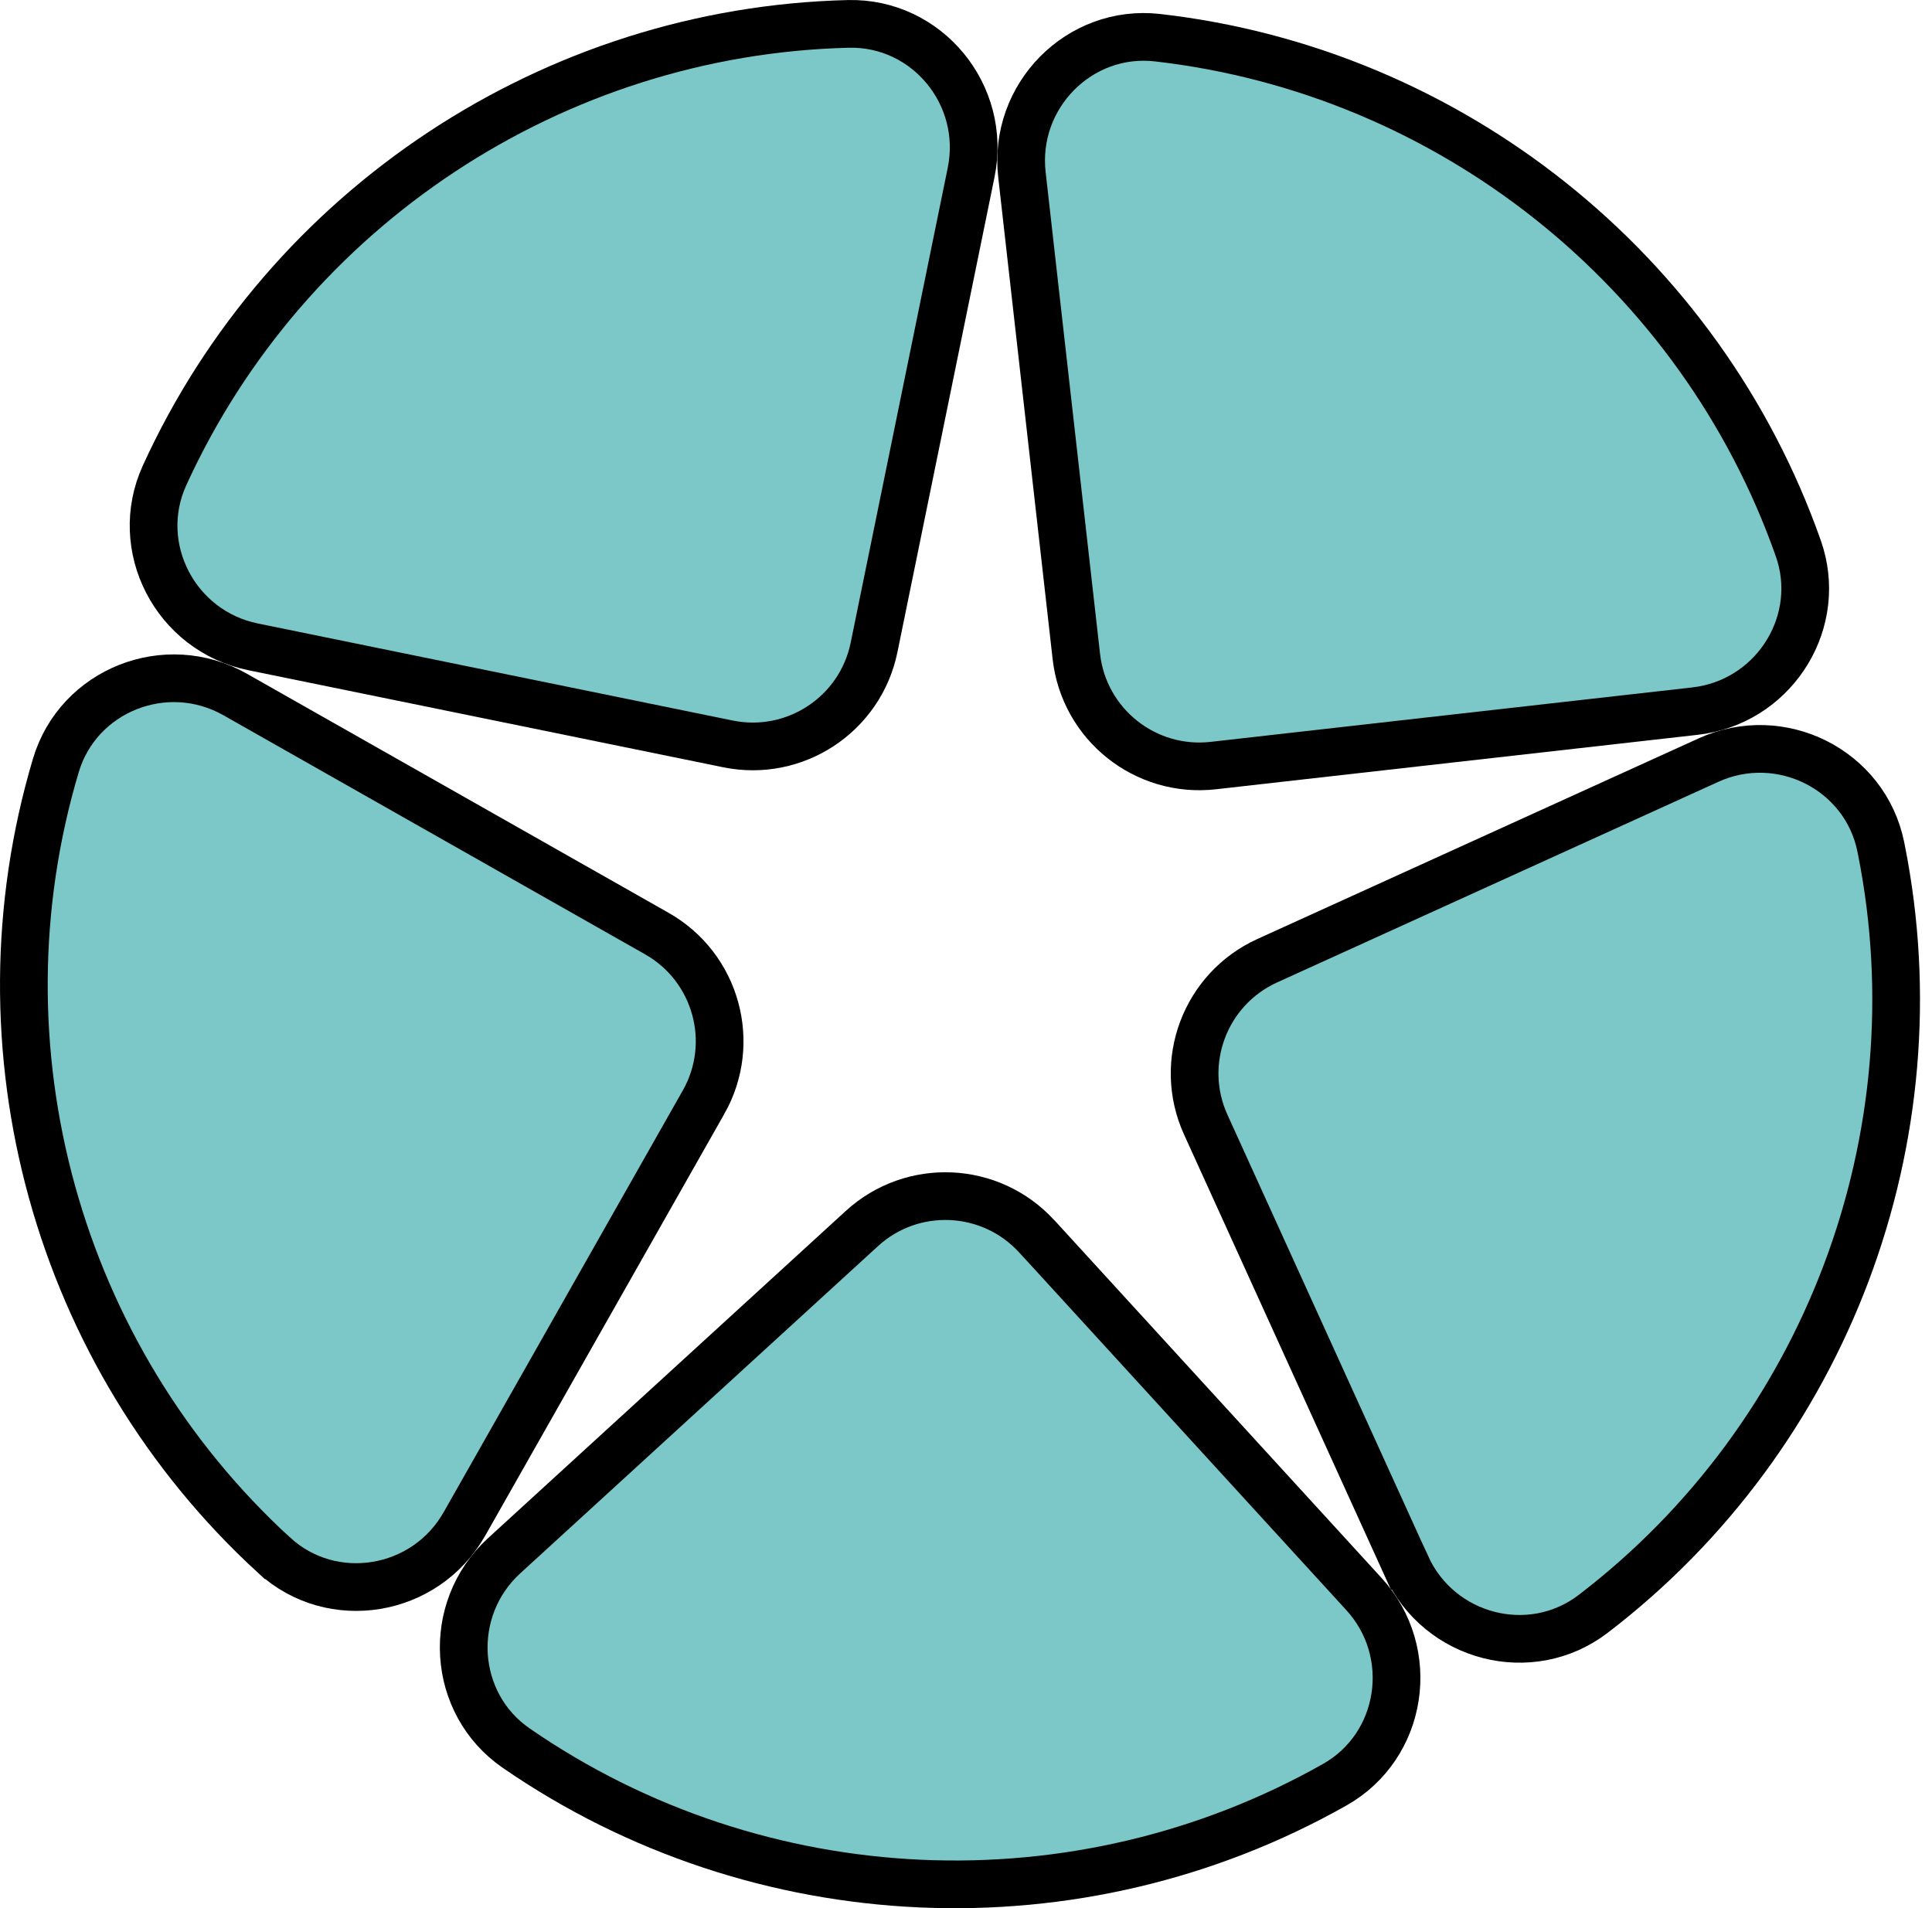
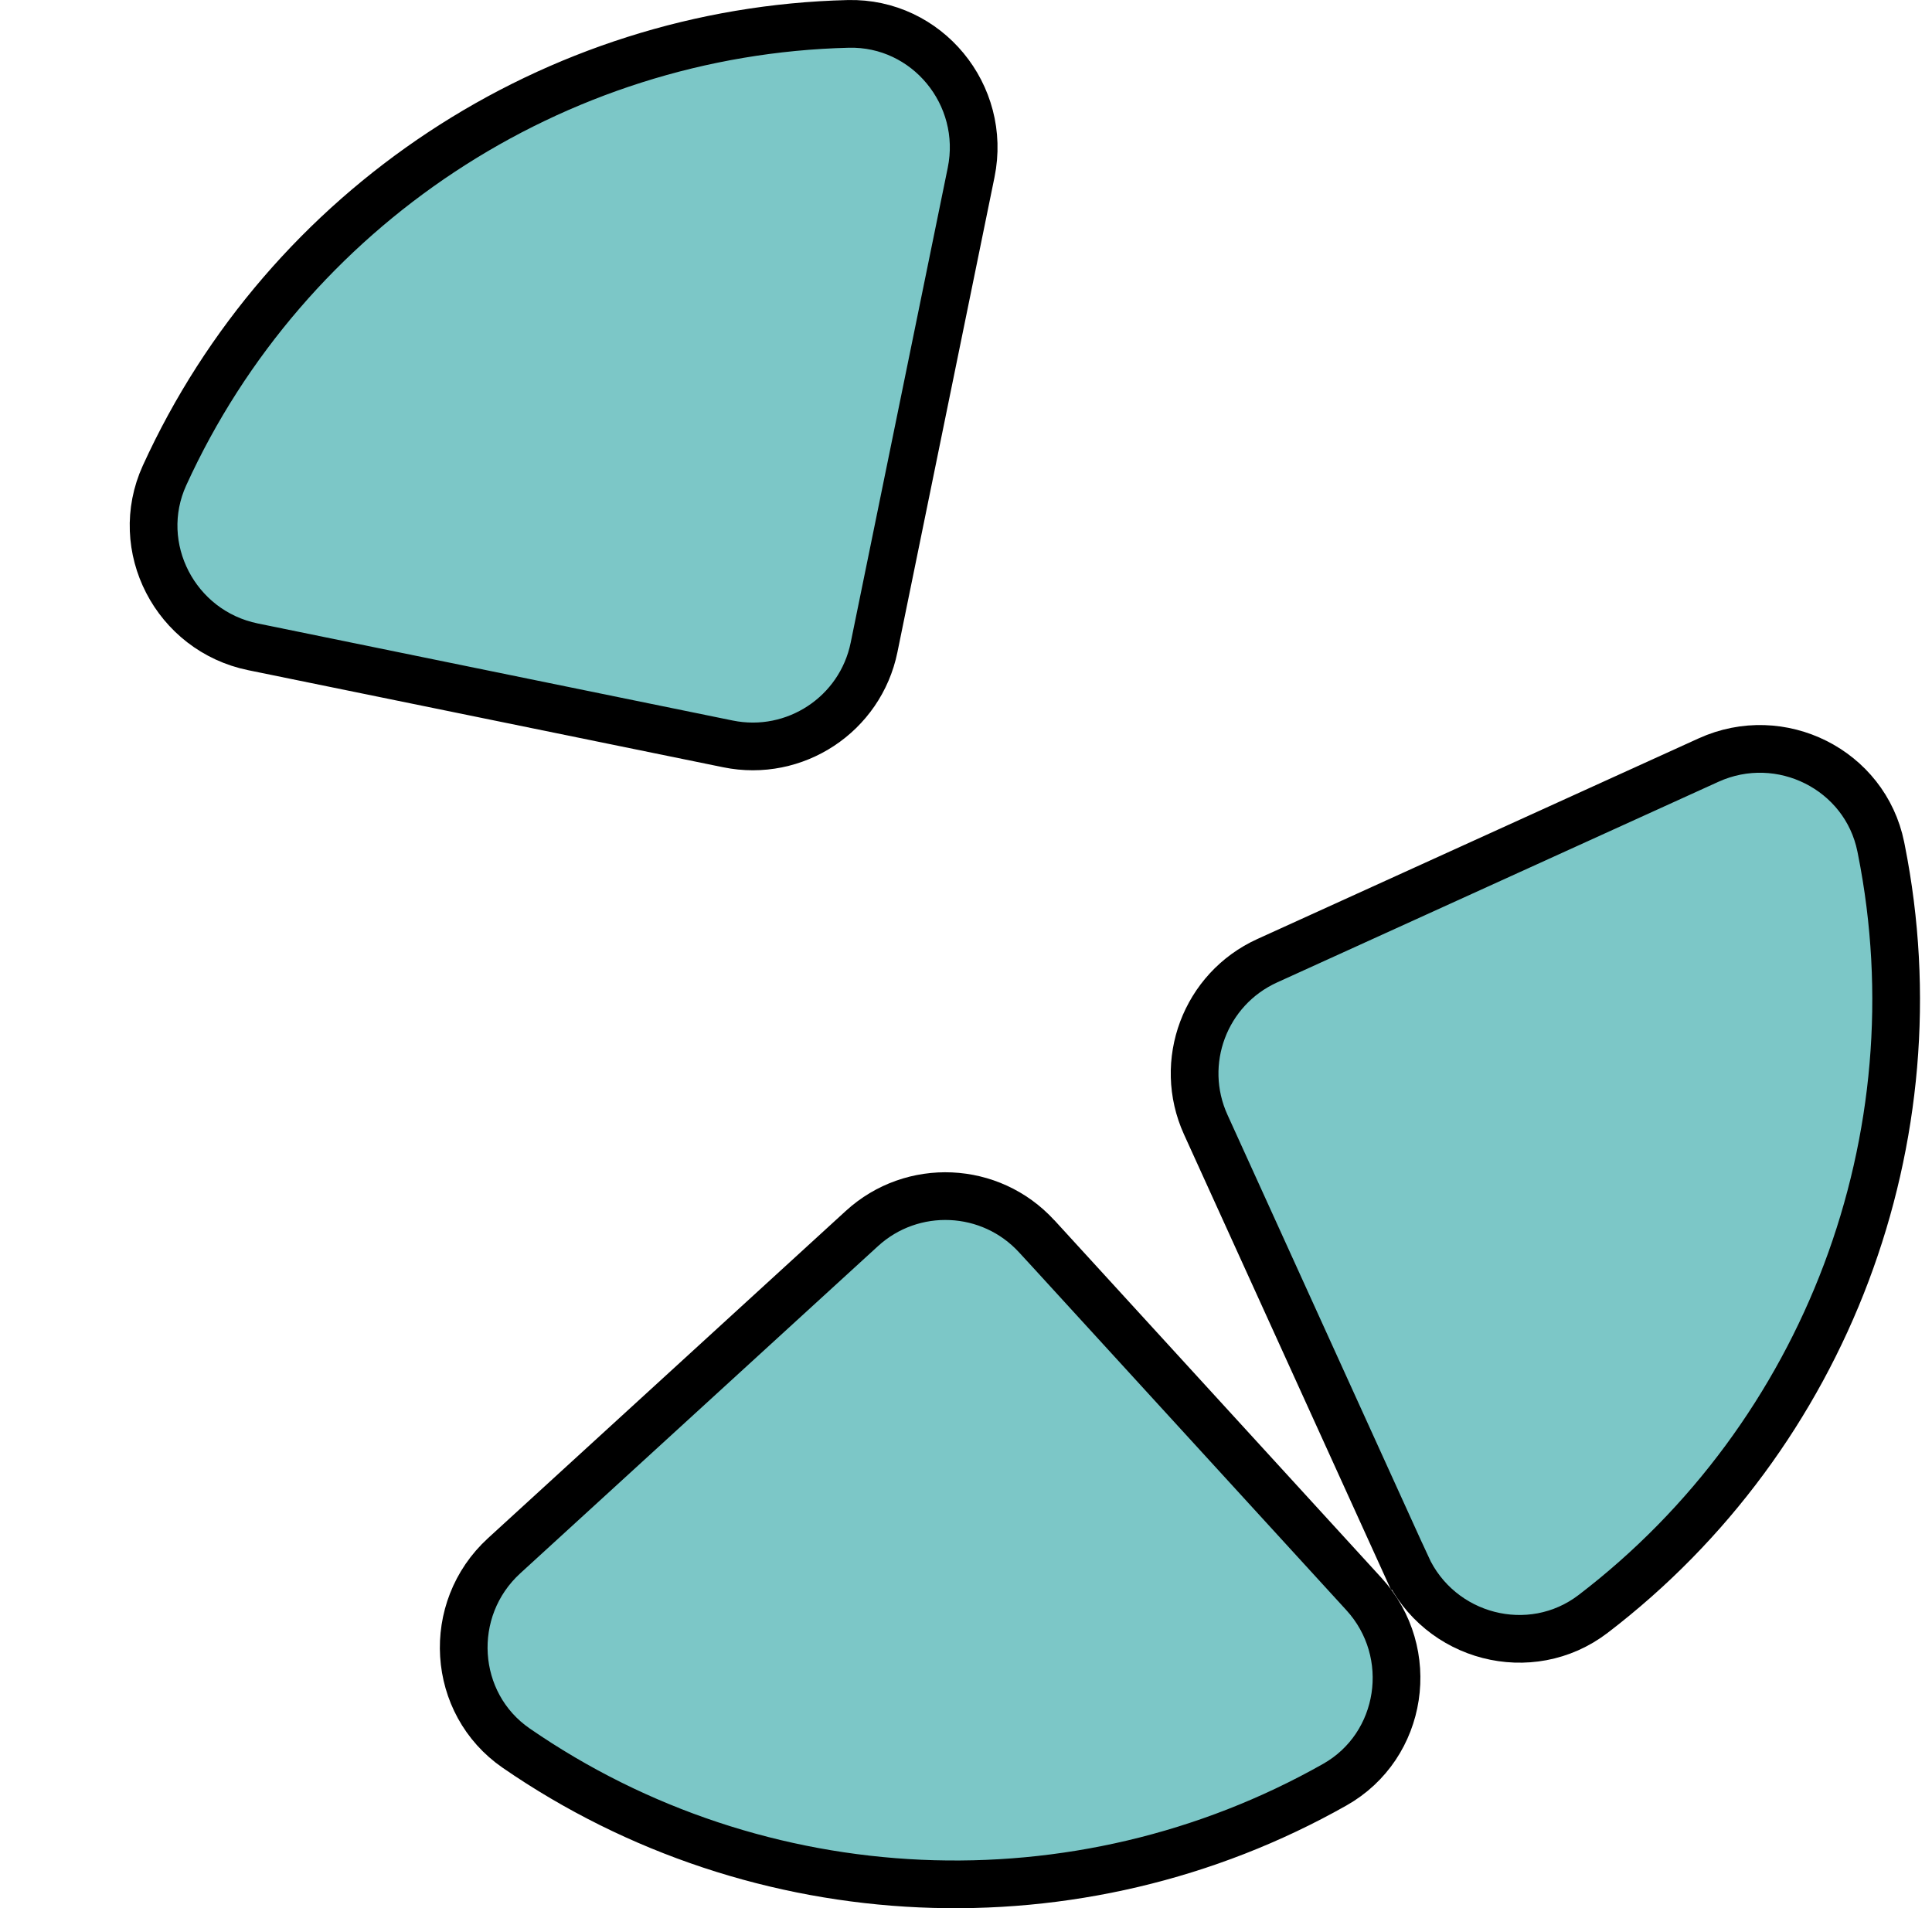
<svg xmlns="http://www.w3.org/2000/svg" width="81" height="80" viewBox="0 0 81 80" fill="none">
  <path d="M36.135 51.508C38.249 49.575 41.531 49.721 43.466 51.836L43.764 52.16H43.766L57.184 66.833C59.427 69.286 58.832 73.201 55.963 74.824C45.208 80.909 31.812 80.311 21.642 73.293C18.928 71.422 18.683 67.47 21.137 65.226L36.135 51.508Z" fill="#7CC7C7" stroke="black" stroke-width="2" />
-   <path d="M2.342 32.09C3.284 28.931 6.966 27.478 9.858 29.117L27.54 39.142C30.034 40.556 30.909 43.724 29.495 46.216H29.494L19.757 63.391H19.756L19.469 63.897C17.828 66.789 13.921 67.432 11.492 65.205H11.491C2.381 56.856 -1.189 43.931 2.342 32.09Z" fill="#7CC7C7" stroke="black" stroke-width="2" />
  <path d="M35.565 1.002H35.565C38.861 0.922 41.381 3.974 40.715 7.231L36.645 27.145C36.071 29.952 33.328 31.763 30.52 31.189L10.607 27.119C7.35 26.453 5.531 22.935 6.897 19.936C12.023 8.694 23.212 1.303 35.565 1.002Z" fill="#7CC7C7" stroke="black" stroke-width="2" />
-   <path d="M42.845 7.327C42.471 4.023 45.253 1.207 48.528 1.58C60.806 2.979 71.291 11.337 75.395 22.992C76.455 26.003 74.495 29.233 71.368 29.771L71.061 29.815L50.865 32.098C48.018 32.419 45.448 30.372 45.126 27.524L42.845 7.327Z" fill="#7CC7C7" stroke="black" stroke-width="2" />
  <path d="M71.63 31.868C74.656 30.493 78.195 32.268 78.852 35.498L78.877 35.623C81.282 47.692 76.575 60.188 66.792 67.666C64.172 69.669 60.338 68.68 58.963 65.653H58.962L50.551 47.151C49.365 44.543 50.518 41.467 53.128 40.28L71.63 31.868Z" fill="#7CC7C7" stroke="black" stroke-width="2" />
</svg>